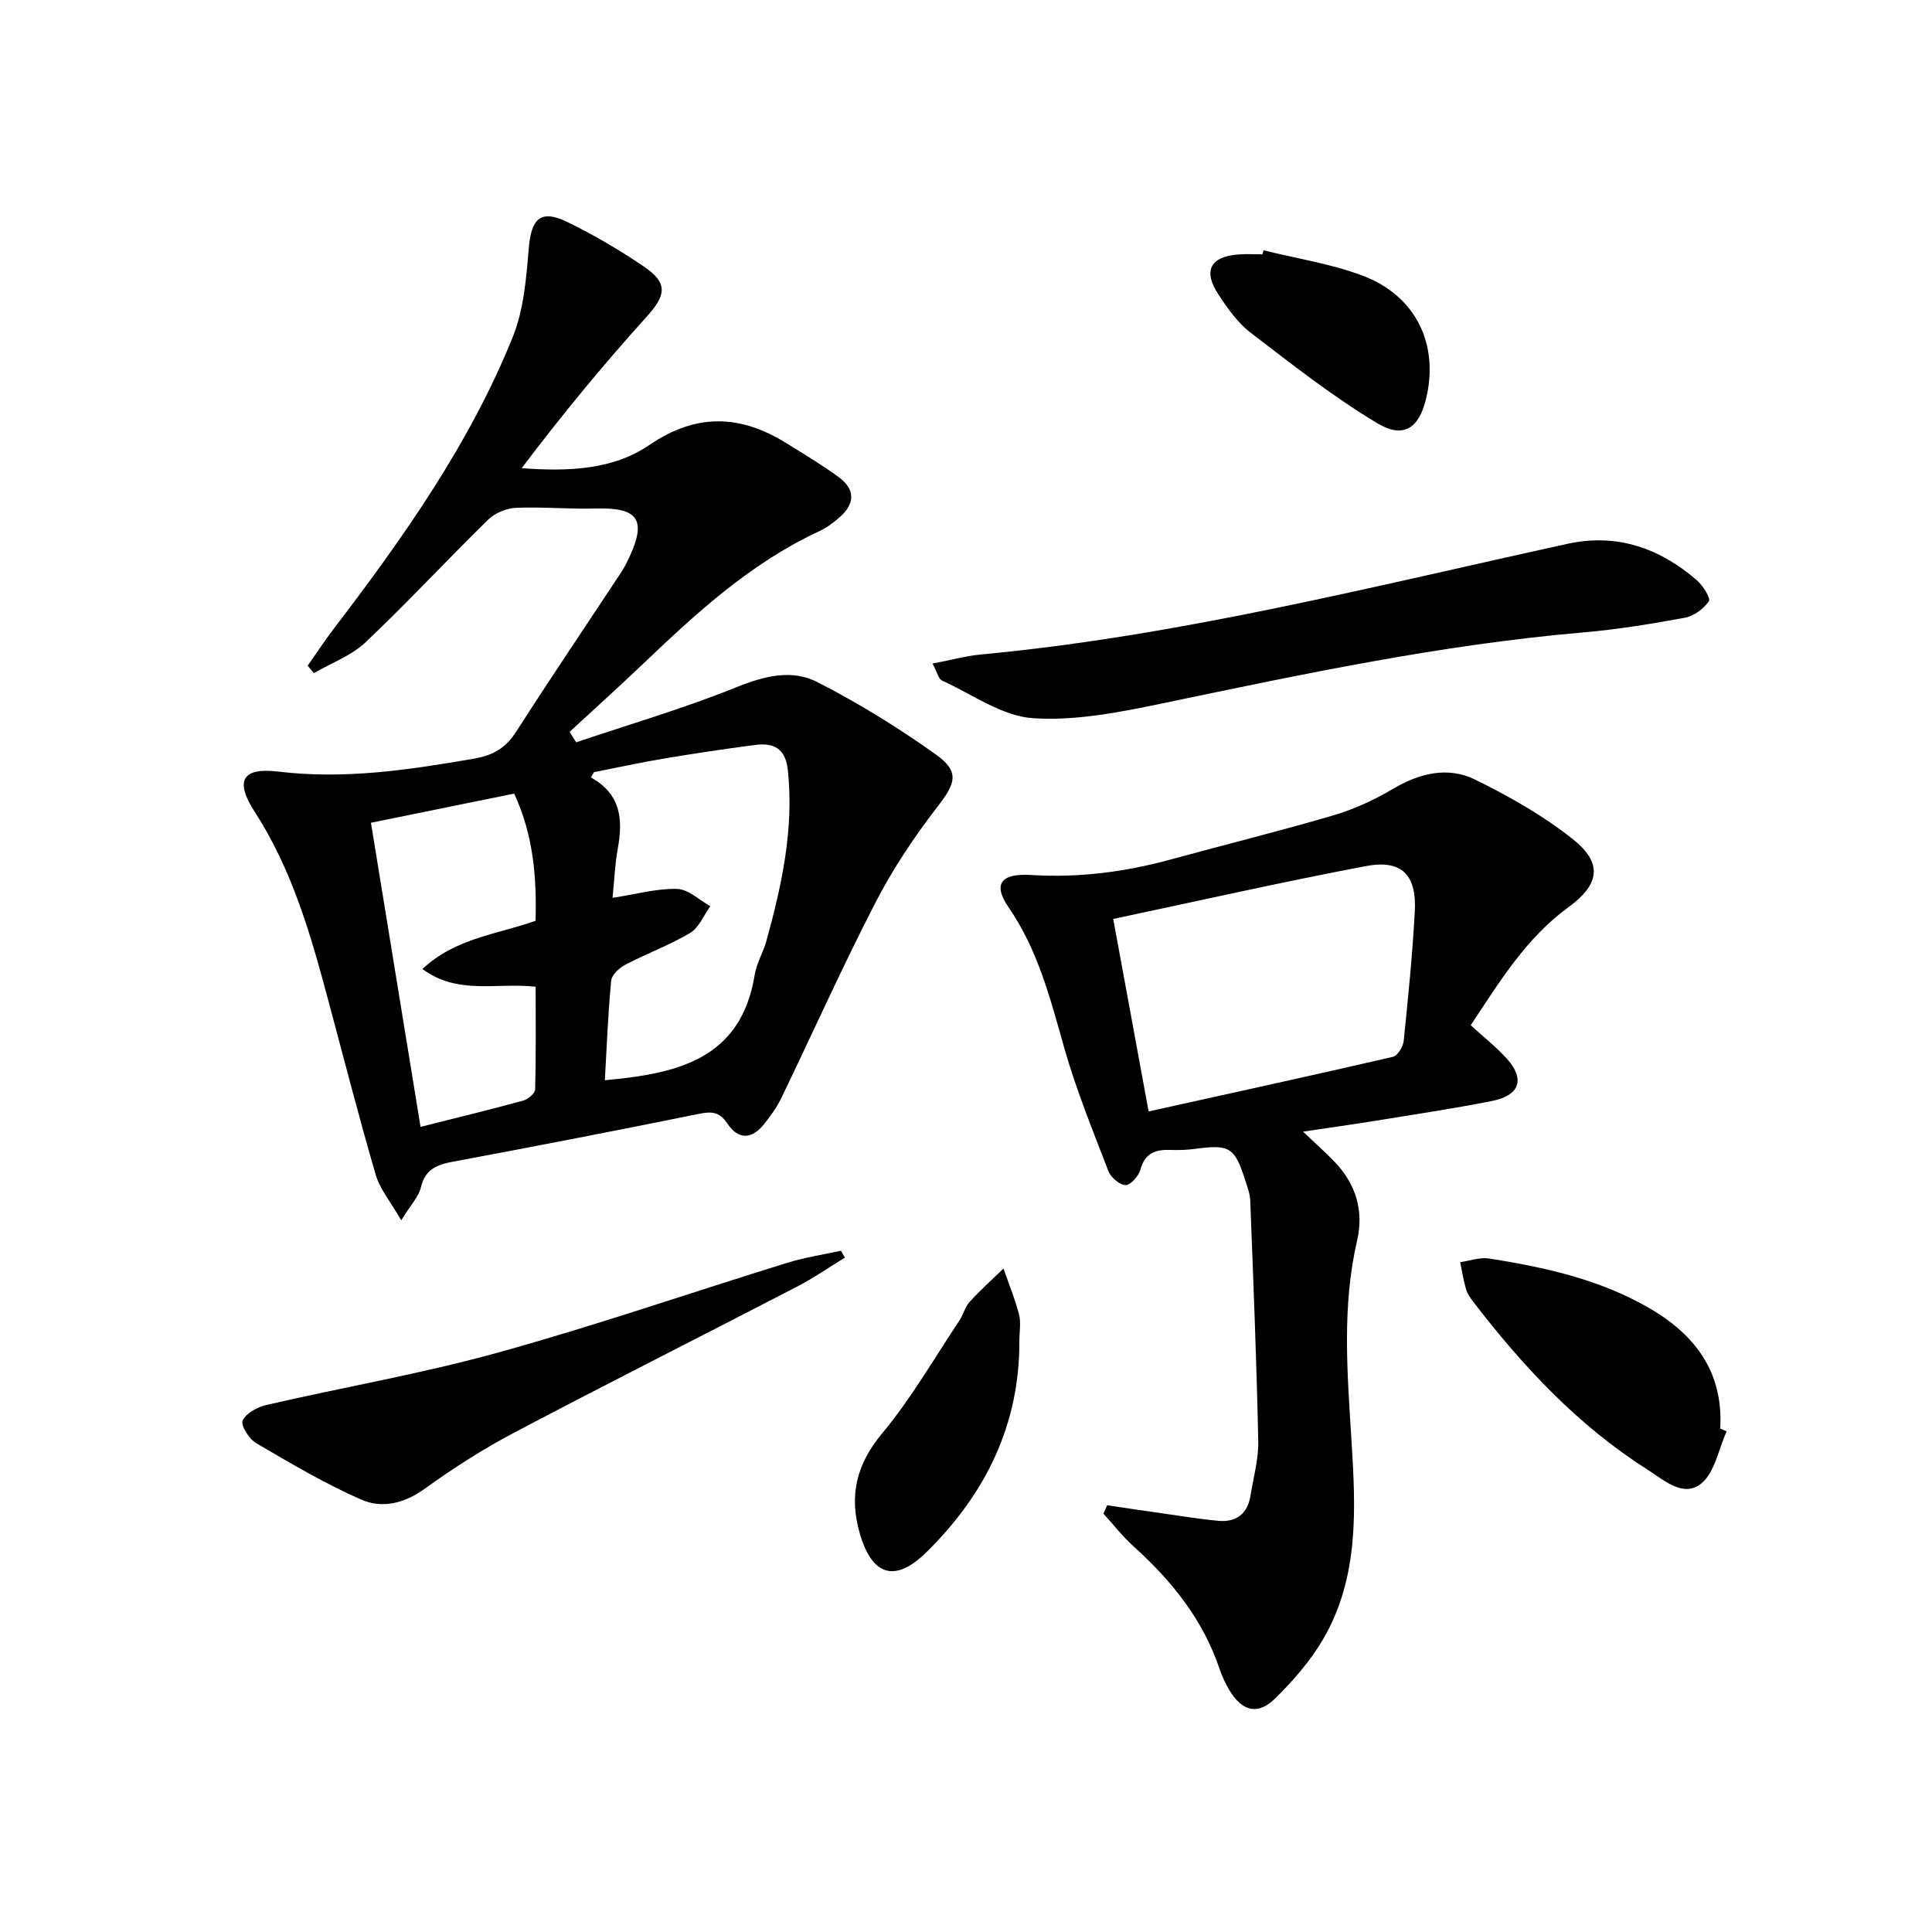
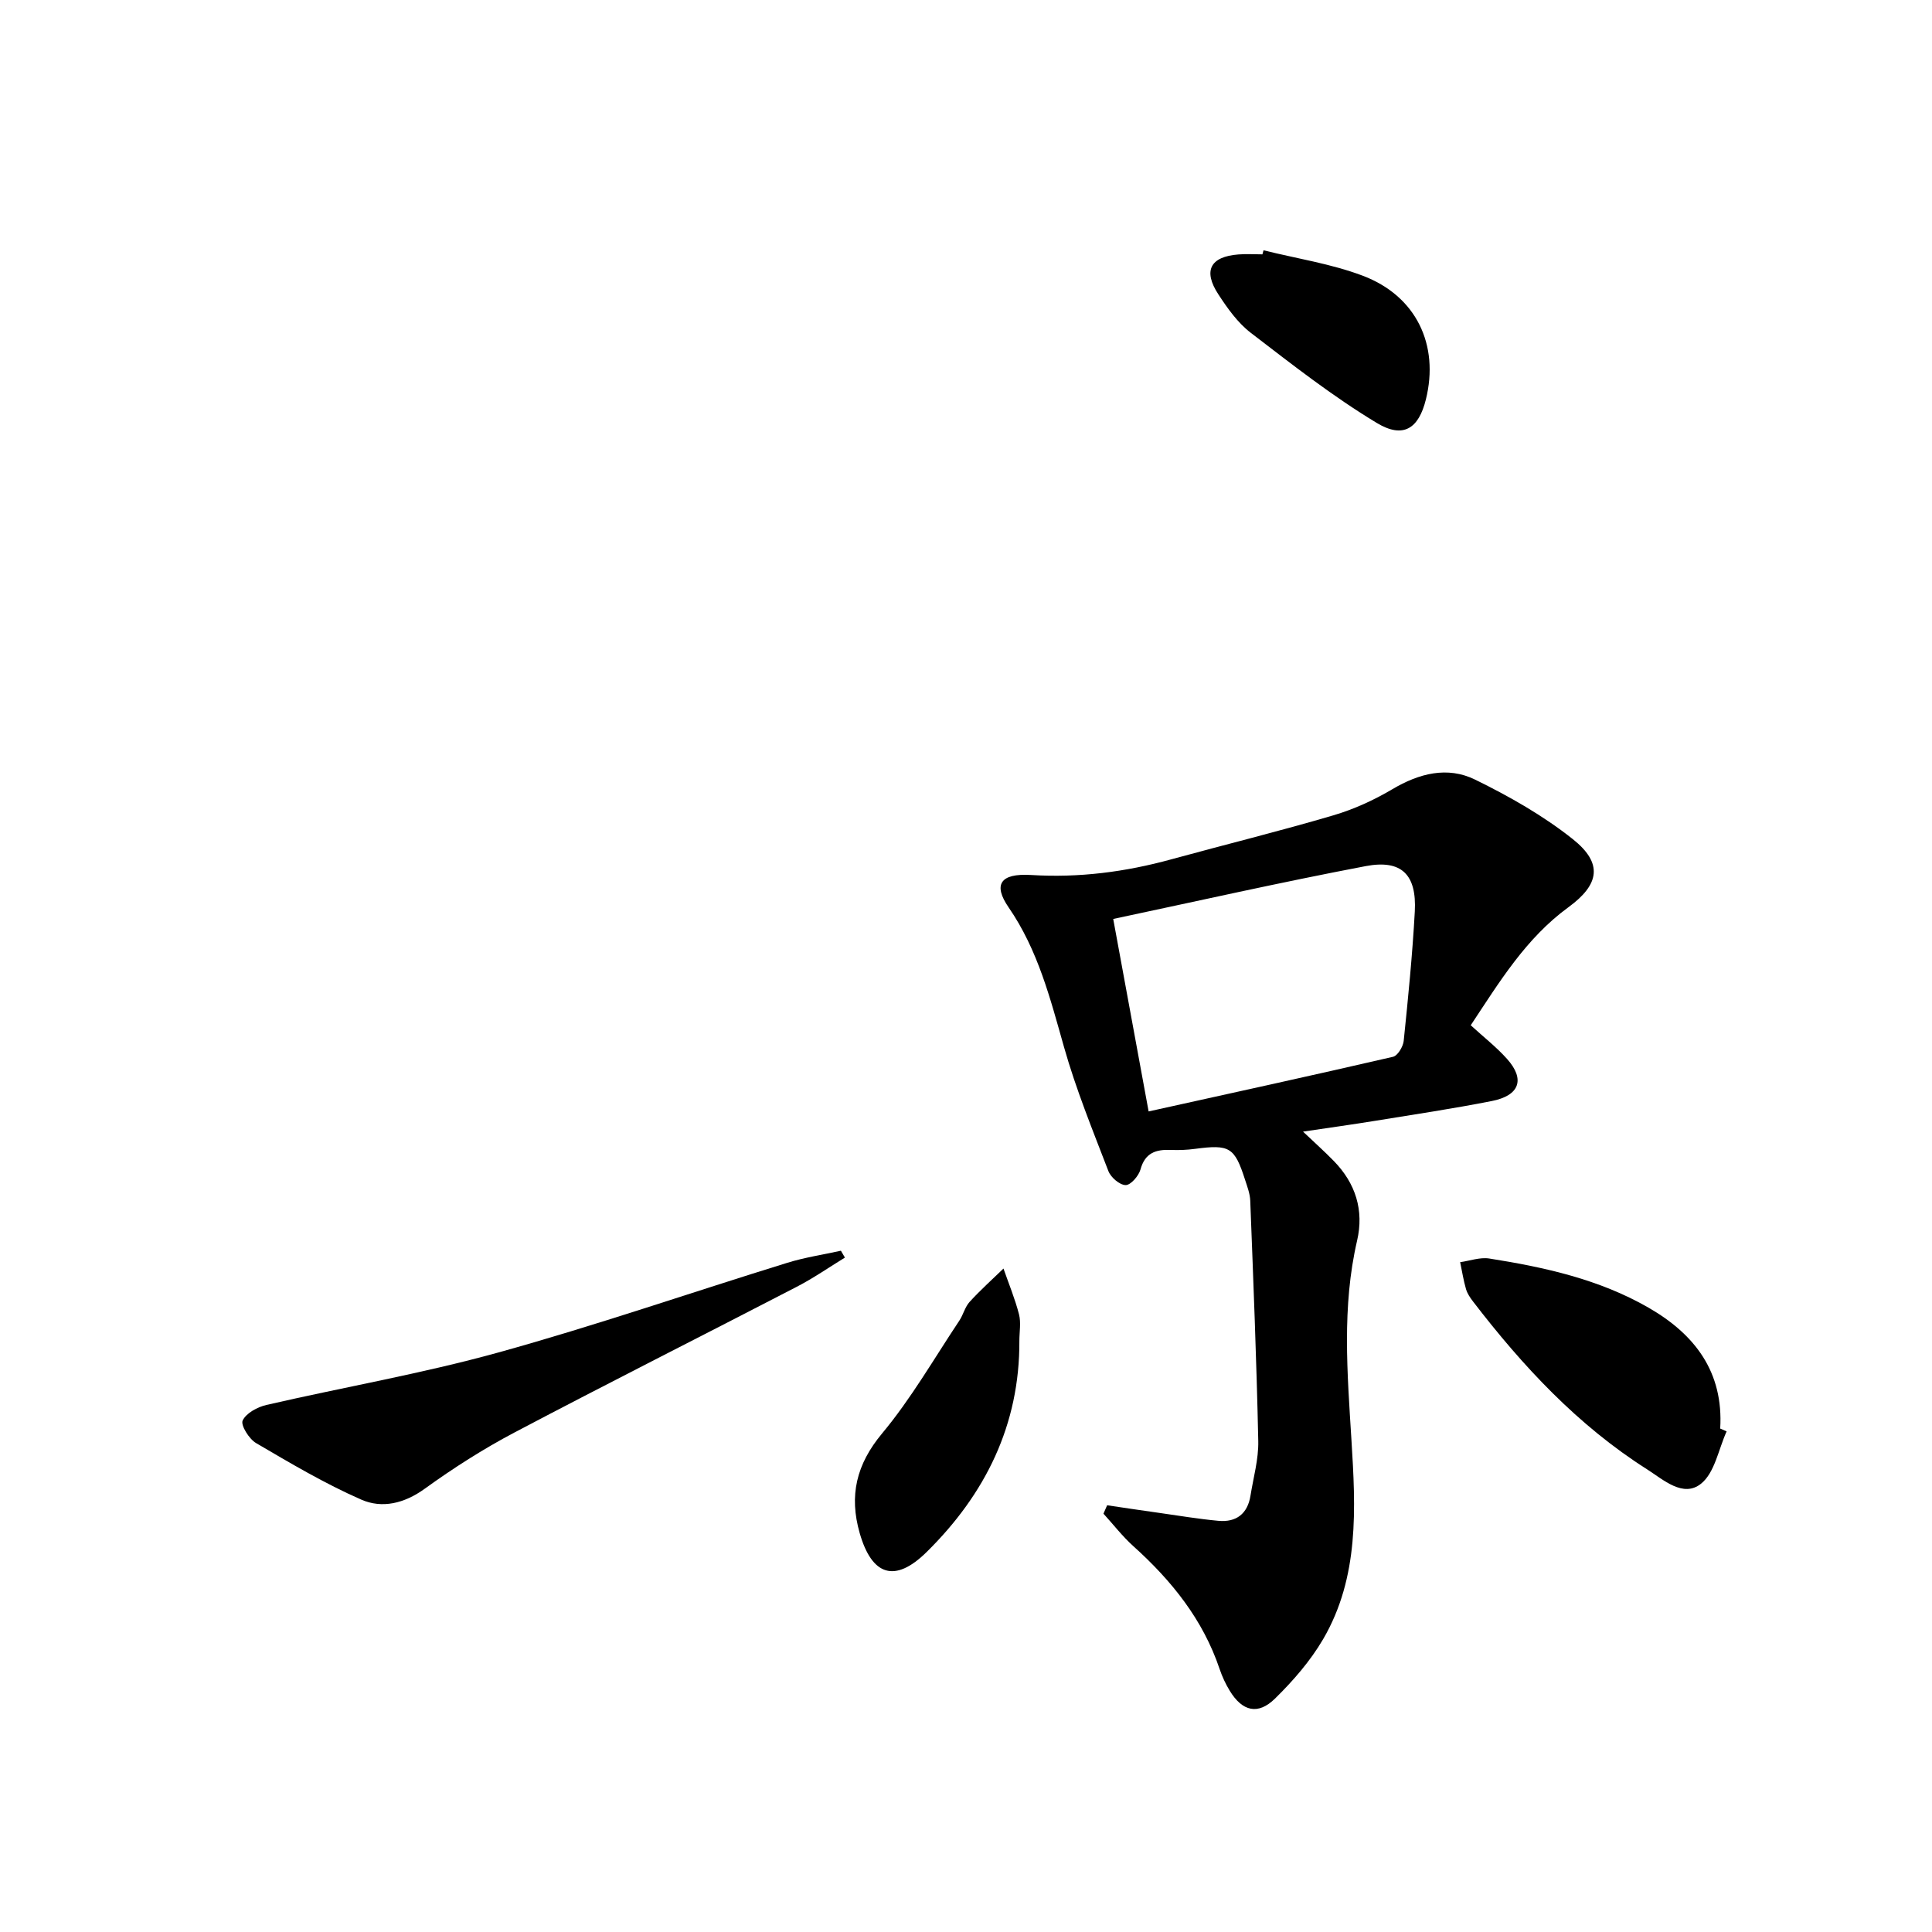
<svg xmlns="http://www.w3.org/2000/svg" enable-background="new 0 0 400 400" viewBox="0 0 400 400">
-   <path d="m83.07 252.65c-2.25-3.91-4.42-6.47-5.28-9.42-3.48-11.93-6.57-23.98-9.79-35.99-3.65-13.64-7.48-27.15-15.3-39.22-4.12-6.37-2.56-9.17 4.91-8.27 13.77 1.66 27.1-.36 40.54-2.68 3.96-.68 6.57-2.23 8.73-5.6 7.09-11.06 14.45-21.95 21.69-32.91.64-.97 1.17-2.01 1.67-3.07 3.71-7.91 1.87-10.47-6.95-10.21-5.49.16-11-.38-16.47-.14-1.98.09-4.35 1.08-5.76 2.46-8.56 8.37-16.7 17.17-25.39 25.39-2.94 2.78-7.09 4.28-10.69 6.37-.43-.51-.85-1.02-1.28-1.53 1.83-2.61 3.58-5.28 5.52-7.81 14.35-18.81 27.98-38.1 36.91-60.16 2.29-5.67 2.83-12.19 3.34-18.39.51-6.25 2.48-8.2 8.03-5.49 5.5 2.69 10.84 5.82 15.9 9.27 5 3.41 4.46 5.94.4 10.42-9 9.96-17.54 20.33-25.79 31.26 9.52.7 18.79.41 26.45-4.81 9.72-6.63 18.81-6.28 28.31-.39 3.67 2.27 7.38 4.5 10.86 7.04 3.44 2.51 3.44 5.5.23 8.3-1.24 1.08-2.6 2.14-4.08 2.83-14.16 6.54-25.45 16.86-36.55 27.46-5.03 4.8-10.2 9.44-15.3 14.16.45.72.91 1.45 1.36 2.17 11.07-3.74 22.32-7.03 33.13-11.39 5.77-2.33 11.48-3.81 16.81-1.08 8.52 4.36 16.75 9.44 24.55 15 4.99 3.56 4.03 6 .38 10.72-4.84 6.25-9.3 12.94-12.92 19.96-6.85 13.28-12.96 26.94-19.46 40.4-.93 1.92-2.21 3.72-3.55 5.4-2.55 3.2-5.36 3.36-7.68-.14-1.59-2.4-3.26-2.48-5.89-1.94-16.91 3.44-33.85 6.71-50.81 9.88-3.33.62-5.8 1.52-6.7 5.3-.45 1.94-2.08 3.6-4.08 6.85zm42.16-29c14.89-1.36 28.17-4.25 31.02-21.81.39-2.42 1.77-4.66 2.43-7.05 3.19-11.55 5.72-23.16 4.44-35.32-.47-4.48-2.9-5.74-6.74-5.24-6.42.83-12.82 1.8-19.2 2.87-4.76.8-9.47 1.84-14.2 2.77-.21.36-.43.72-.64 1.09 6.3 3.5 6.64 8.81 5.57 14.7-.61 3.34-.74 6.78-1.09 10.23 4.9-.76 9.15-1.96 13.37-1.85 2.32.06 4.58 2.31 6.87 3.57-1.36 1.89-2.33 4.44-4.17 5.54-4.26 2.54-9 4.27-13.41 6.58-1.25.66-2.83 2.1-2.94 3.31-.66 6.76-.91 13.55-1.31 20.61zm-14.35-33.01c.26-9-.45-17.78-4.43-26.33-9.99 2.03-19.65 3.99-29.65 6.03 3.48 21.35 6.85 41.99 10.27 62.97 7.8-1.97 14.54-3.6 21.22-5.43 1-.28 2.47-1.48 2.5-2.29.2-7.08.11-14.18.11-21.29-8.06-.93-16.12 1.77-23.44-3.68 6.88-6.44 15.46-7.15 23.42-9.98z" />
  <path d="m304.5 212.27c2.7 2.47 5.33 4.52 7.52 6.97 3.78 4.23 2.6 7.59-3.18 8.72-7.98 1.57-16.02 2.78-24.05 4.08-4.74.77-9.49 1.43-15.01 2.25 2.42 2.3 4.46 4.12 6.36 6.07 4.53 4.63 6.29 10.23 4.83 16.51-3.17 13.68-2.02 27.44-1.17 41.21.88 14.18 1.65 28.44-5.87 41.31-2.64 4.51-6.21 8.61-9.96 12.29-3.53 3.46-6.76 2.63-9.35-1.6-.86-1.41-1.58-2.95-2.11-4.52-3.45-10.25-9.94-18.31-17.85-25.43-2.26-2.03-4.14-4.48-6.2-6.74.25-.58.51-1.16.76-1.74 3.58.53 7.16 1.07 10.74 1.57 4.1.58 8.19 1.27 12.3 1.65 3.69.34 6.04-1.45 6.64-5.21s1.69-7.55 1.61-11.3c-.35-16.6-1.02-33.19-1.66-49.78-.06-1.46-.62-2.92-1.08-4.34-2.17-6.74-3.2-7.33-10.36-6.38-1.64.22-3.33.29-4.98.22-3.1-.13-5.36.58-6.31 4.06-.37 1.33-2.03 3.24-3.07 3.22-1.24-.02-3.07-1.59-3.57-2.9-3.26-8.48-6.71-16.93-9.18-25.65-2.86-10.08-5.4-20.13-11.48-28.95-3.22-4.68-1.8-7.1 4.67-6.7 9.93.61 19.47-.63 28.96-3.23 11.19-3.07 22.47-5.84 33.59-9.12 4.26-1.25 8.43-3.16 12.26-5.43 5.53-3.28 11.39-4.76 17.08-1.98 7.09 3.47 14.11 7.45 20.26 12.34 6.24 4.97 5.57 9.35-.9 14.08-8.85 6.45-14.33 15.54-20.24 24.45zm-66.69 17.84c17-3.76 33.82-7.43 50.59-11.31.97-.22 2.09-2.09 2.22-3.28.92-8.92 1.81-17.86 2.3-26.81.41-7.62-2.73-10.8-10.16-9.39-17.54 3.33-34.97 7.27-52.28 10.94 2.48 13.5 4.84 26.32 7.33 39.85z" />
-   <path d="m193.08 137.39c3.71-.71 6.81-1.58 9.96-1.88 41.24-3.85 81.26-14.13 121.56-22.93 10.17-2.22 19.05.91 26.74 7.58 1.25 1.08 2.89 3.72 2.46 4.33-1.09 1.57-3.12 3.07-4.99 3.41-7.01 1.29-14.07 2.44-21.17 3.05-29.16 2.52-57.69 8.56-86.27 14.53-9.02 1.88-18.4 3.81-27.45 3.22-6.46-.42-12.66-4.97-18.92-7.82-.68-.31-.92-1.6-1.92-3.49z" />
  <path d="m174.93 260.37c-3.31 2.03-6.52 4.26-9.96 6.04-19.47 10.09-39.07 19.95-58.47 30.18-6.45 3.4-12.66 7.37-18.57 11.64-4.23 3.06-8.83 4.14-13.13 2.25-7.53-3.3-14.68-7.54-21.79-11.71-1.45-.85-3.22-3.71-2.77-4.67.73-1.53 3.05-2.79 4.92-3.22 15.98-3.68 32.19-6.48 47.97-10.85 20.13-5.57 39.91-12.41 59.87-18.58 3.61-1.12 7.39-1.68 11.1-2.5.28.48.55.95.83 1.42z" />
  <path d="m357.48 296.35c-1.68 3.7-2.45 8.52-5.27 10.81-3.71 3.02-7.85-.82-11.2-2.95-14.35-9.11-25.75-21.36-36.02-34.73-.6-.78-1.2-1.66-1.47-2.59-.53-1.82-.82-3.71-1.21-5.57 2.01-.28 4.1-1.06 6.02-.76 11.48 1.81 22.79 4.31 33 10.19 9.6 5.53 15.52 13.32 14.82 25.02.44.2.88.39 1.33.58z" />
  <path d="m211.05 277.59c.09 17.42-7.06 31.78-19.22 43.76-6.55 6.45-11.31 4.89-13.84-3.94-2.22-7.76-.71-14.22 4.66-20.66 6-7.2 10.73-15.47 15.96-23.31.82-1.23 1.17-2.83 2.13-3.89 2.21-2.43 4.66-4.62 7.02-6.91 1.1 3.16 2.39 6.27 3.22 9.5.43 1.7.07 3.62.07 5.45z" />
  <path d="m261.6 51.82c6.86 1.71 13.97 2.78 20.53 5.26 11.1 4.19 15.89 14.34 13.08 25.64-1.48 5.97-4.64 8.17-10.14 4.86-9.15-5.51-17.63-12.17-26.13-18.69-2.69-2.07-4.81-5.06-6.7-7.96-3.21-4.91-1.65-7.8 4.16-8.25 1.65-.13 3.31-.02 4.97-.02.08-.28.15-.56.23-.84z" />
</svg>